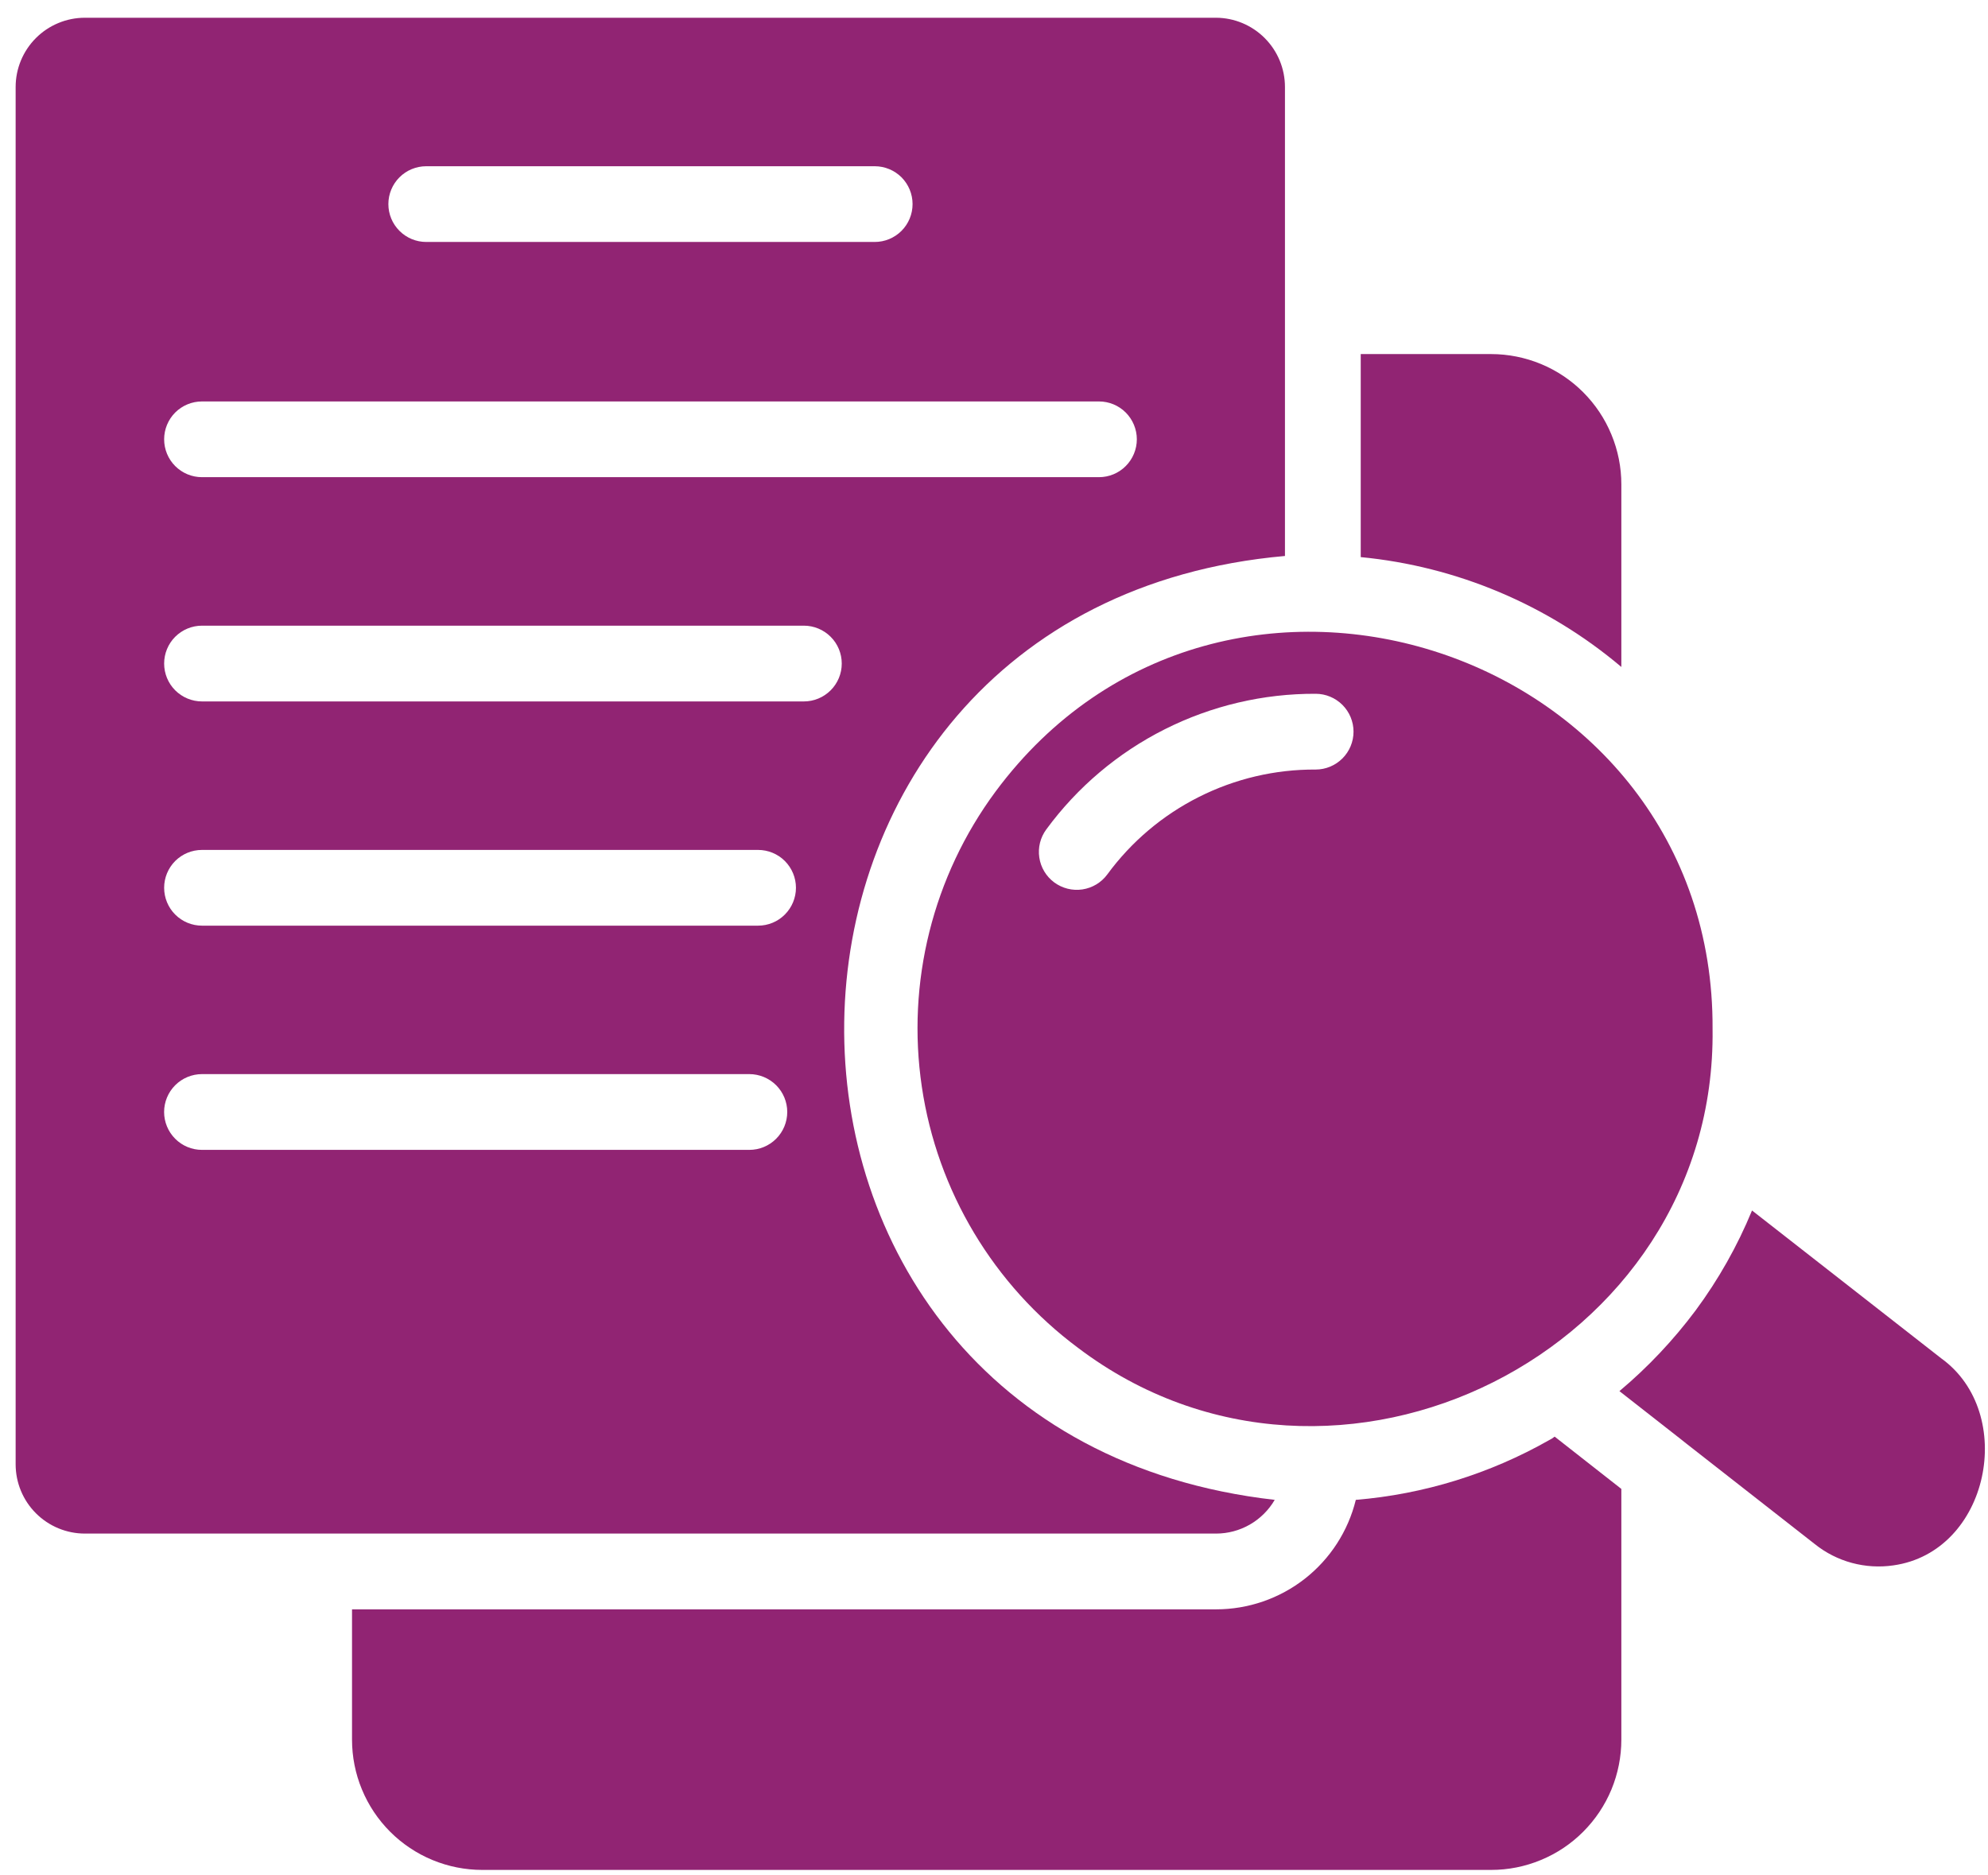
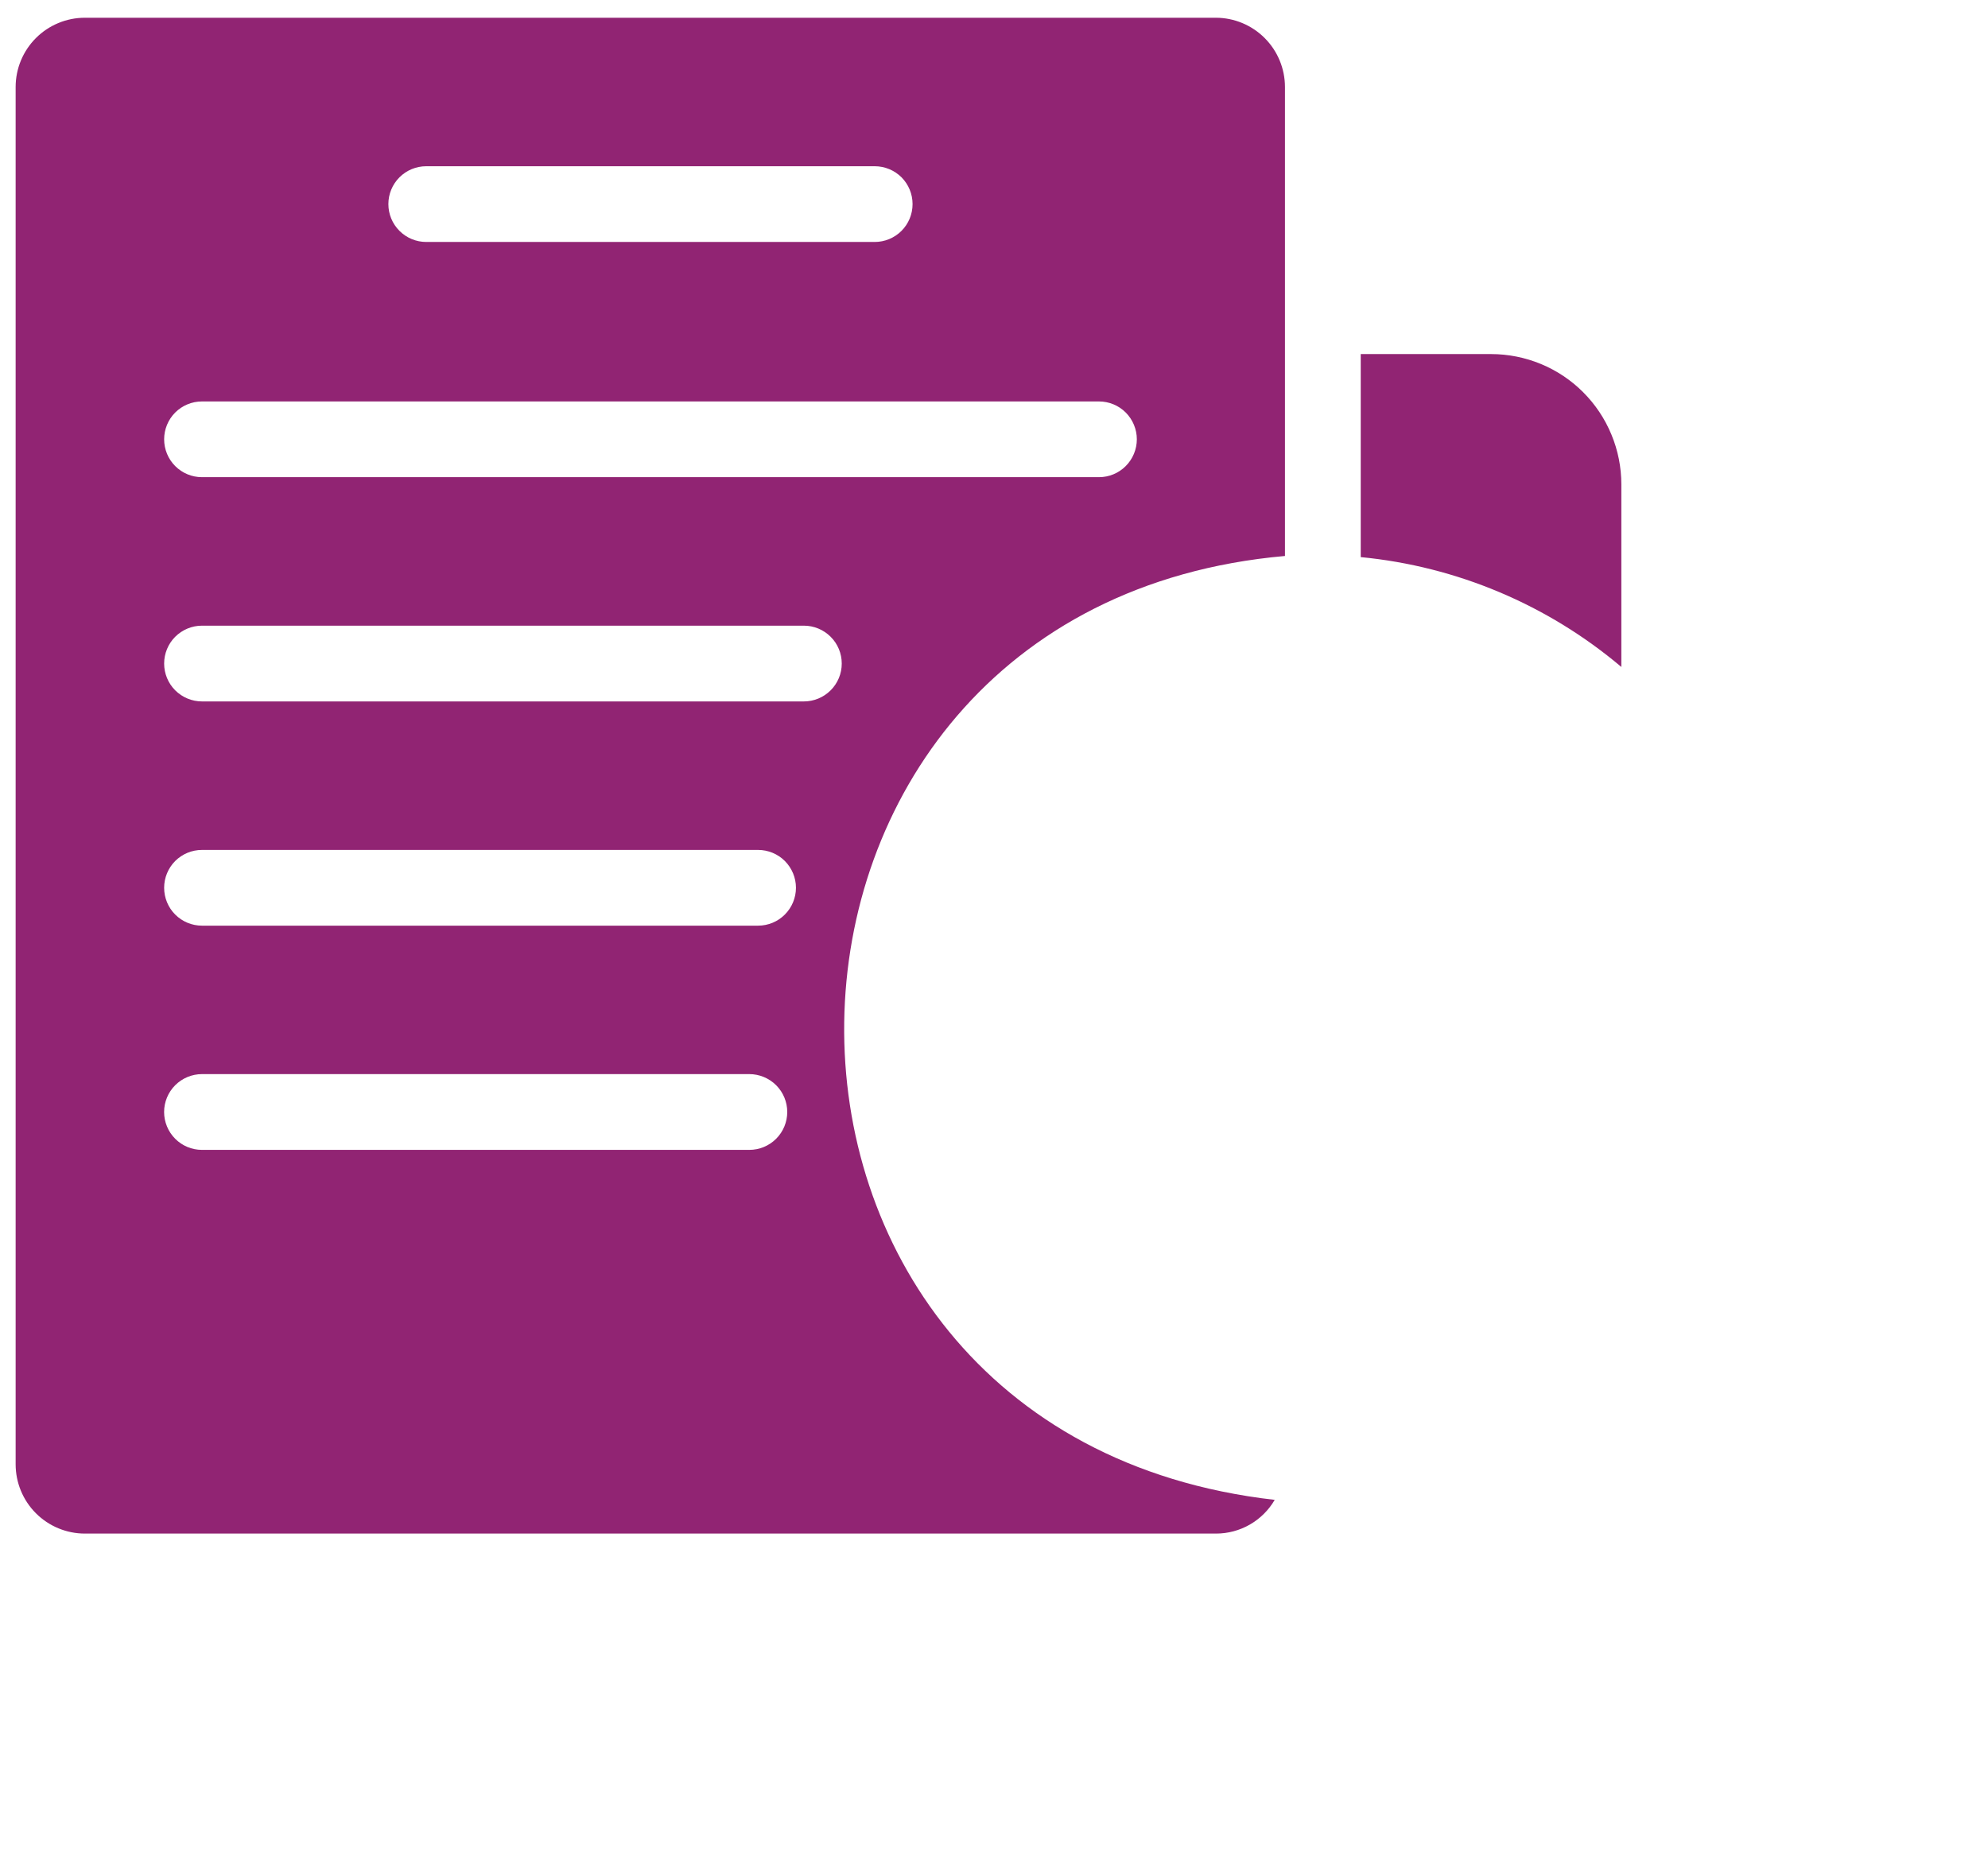
<svg xmlns="http://www.w3.org/2000/svg" width="53" height="50" viewBox="0 0 53 50" fill="none">
  <path d="M33.984 39.988C18.449 38.221 18.822 16.189 34.257 14.823V2.32C34.257 1.832 34.064 1.364 33.719 1.017C33.375 0.671 32.907 0.475 32.419 0.473H2.263C1.774 0.473 1.304 0.668 0.958 1.014C0.611 1.361 0.417 1.831 0.417 2.32V39.039C0.417 39.529 0.611 39.999 0.958 40.346C1.304 40.692 1.774 40.887 2.264 40.887H32.419C32.736 40.887 33.047 40.804 33.322 40.646C33.596 40.488 33.824 40.262 33.984 39.988ZM11.364 4.432H23.32C23.587 4.432 23.844 4.538 24.034 4.727C24.223 4.917 24.329 5.174 24.329 5.441C24.329 5.709 24.223 5.966 24.034 6.155C23.844 6.345 23.587 6.451 23.32 6.451H11.364C11.096 6.451 10.839 6.345 10.65 6.155C10.46 5.966 10.354 5.709 10.354 5.441C10.354 5.174 10.46 4.917 10.65 4.727C10.839 4.538 11.096 4.432 11.364 4.432ZM5.385 10.703H29.298C29.566 10.703 29.823 10.809 30.012 10.998C30.201 11.188 30.308 11.445 30.308 11.712C30.308 11.98 30.201 12.237 30.012 12.426C29.823 12.616 29.566 12.722 29.298 12.722H5.385C5.117 12.722 4.861 12.616 4.671 12.426C4.482 12.237 4.376 11.98 4.376 11.712C4.376 11.445 4.482 11.188 4.671 10.998C4.861 10.809 5.117 10.703 5.385 10.703ZM19.977 30.657H5.385C5.117 30.657 4.86 30.551 4.671 30.361C4.482 30.172 4.375 29.915 4.375 29.647C4.375 29.379 4.482 29.122 4.671 28.933C4.86 28.744 5.117 28.637 5.385 28.637H19.977C20.245 28.637 20.502 28.744 20.692 28.933C20.881 29.122 20.988 29.379 20.988 29.647C20.988 29.915 20.881 30.172 20.692 30.361C20.502 30.551 20.245 30.657 19.977 30.657ZM20.21 24.679H5.385C5.117 24.679 4.861 24.573 4.671 24.383C4.482 24.194 4.376 23.937 4.376 23.669C4.376 23.401 4.482 23.145 4.671 22.955C4.861 22.766 5.117 22.66 5.385 22.66H20.21C20.478 22.66 20.735 22.766 20.924 22.955C21.113 23.145 21.22 23.401 21.22 23.669C21.22 23.937 21.113 24.194 20.924 24.383C20.735 24.573 20.478 24.679 20.21 24.679ZM21.431 18.701H5.385C5.117 18.701 4.861 18.594 4.671 18.405C4.482 18.215 4.376 17.959 4.376 17.691C4.376 17.423 4.482 17.166 4.671 16.977C4.861 16.788 5.117 16.681 5.385 16.681H21.431C21.699 16.681 21.956 16.788 22.145 16.977C22.335 17.166 22.441 17.423 22.441 17.691C22.441 17.959 22.335 18.215 22.145 18.405C21.956 18.594 21.699 18.701 21.431 18.701ZM43.225 17.782V12.914C43.225 12.458 43.135 12.006 42.96 11.585C42.786 11.163 42.53 10.78 42.207 10.457C41.885 10.134 41.502 9.879 41.08 9.704C40.658 9.53 40.207 9.44 39.75 9.44H36.277V14.853C38.836 15.1 41.261 16.122 43.225 17.782Z" fill="#912473" />
-   <path d="M26.542 21.103C24.87 23.363 24.163 26.194 24.576 28.975C24.988 31.756 26.487 34.259 28.743 35.937C35.6 41.124 45.77 36.016 45.657 27.433C45.713 17.323 32.607 12.933 26.542 21.103ZM27.895 22.112C28.722 20.986 29.803 20.072 31.051 19.444C32.299 18.816 33.678 18.491 35.075 18.497C35.343 18.497 35.599 18.604 35.789 18.793C35.978 18.982 36.085 19.239 36.085 19.507C36.085 19.775 35.978 20.032 35.789 20.221C35.599 20.41 35.343 20.517 35.075 20.517C33.994 20.511 32.927 20.762 31.962 21.248C30.996 21.734 30.159 22.442 29.52 23.314C29.361 23.53 29.122 23.673 28.857 23.713C28.592 23.753 28.322 23.685 28.106 23.526C27.891 23.367 27.747 23.128 27.708 22.863C27.668 22.598 27.735 22.328 27.895 22.112Z" fill="#912473" />
-   <path d="M41.306 38.392C39.722 39.293 37.961 39.838 36.146 39.988C35.941 40.822 35.462 41.562 34.787 42.091C34.111 42.62 33.277 42.907 32.419 42.907H9.385V46.38C9.385 46.836 9.474 47.288 9.649 47.709C9.823 48.131 10.079 48.514 10.402 48.837C10.724 49.159 11.107 49.415 11.529 49.59C11.95 49.764 12.402 49.854 12.858 49.854H39.75C40.207 49.855 40.658 49.765 41.08 49.59C41.502 49.416 41.885 49.16 42.207 48.837C42.53 48.514 42.786 48.131 42.961 47.71C43.135 47.288 43.225 46.836 43.225 46.38V39.696L41.447 38.302C41.404 38.338 41.356 38.368 41.306 38.392ZM51.748 36.211L46.709 32.273C46.319 33.22 45.813 34.116 45.204 34.939C44.612 35.731 43.931 36.453 43.174 37.089L44.8 38.362L44.952 38.483L48.385 41.169C48.676 41.402 49.012 41.572 49.371 41.669C49.731 41.766 50.107 41.789 50.475 41.735C53.035 41.378 53.784 37.673 51.748 36.211Z" fill="#912473" />
</svg>